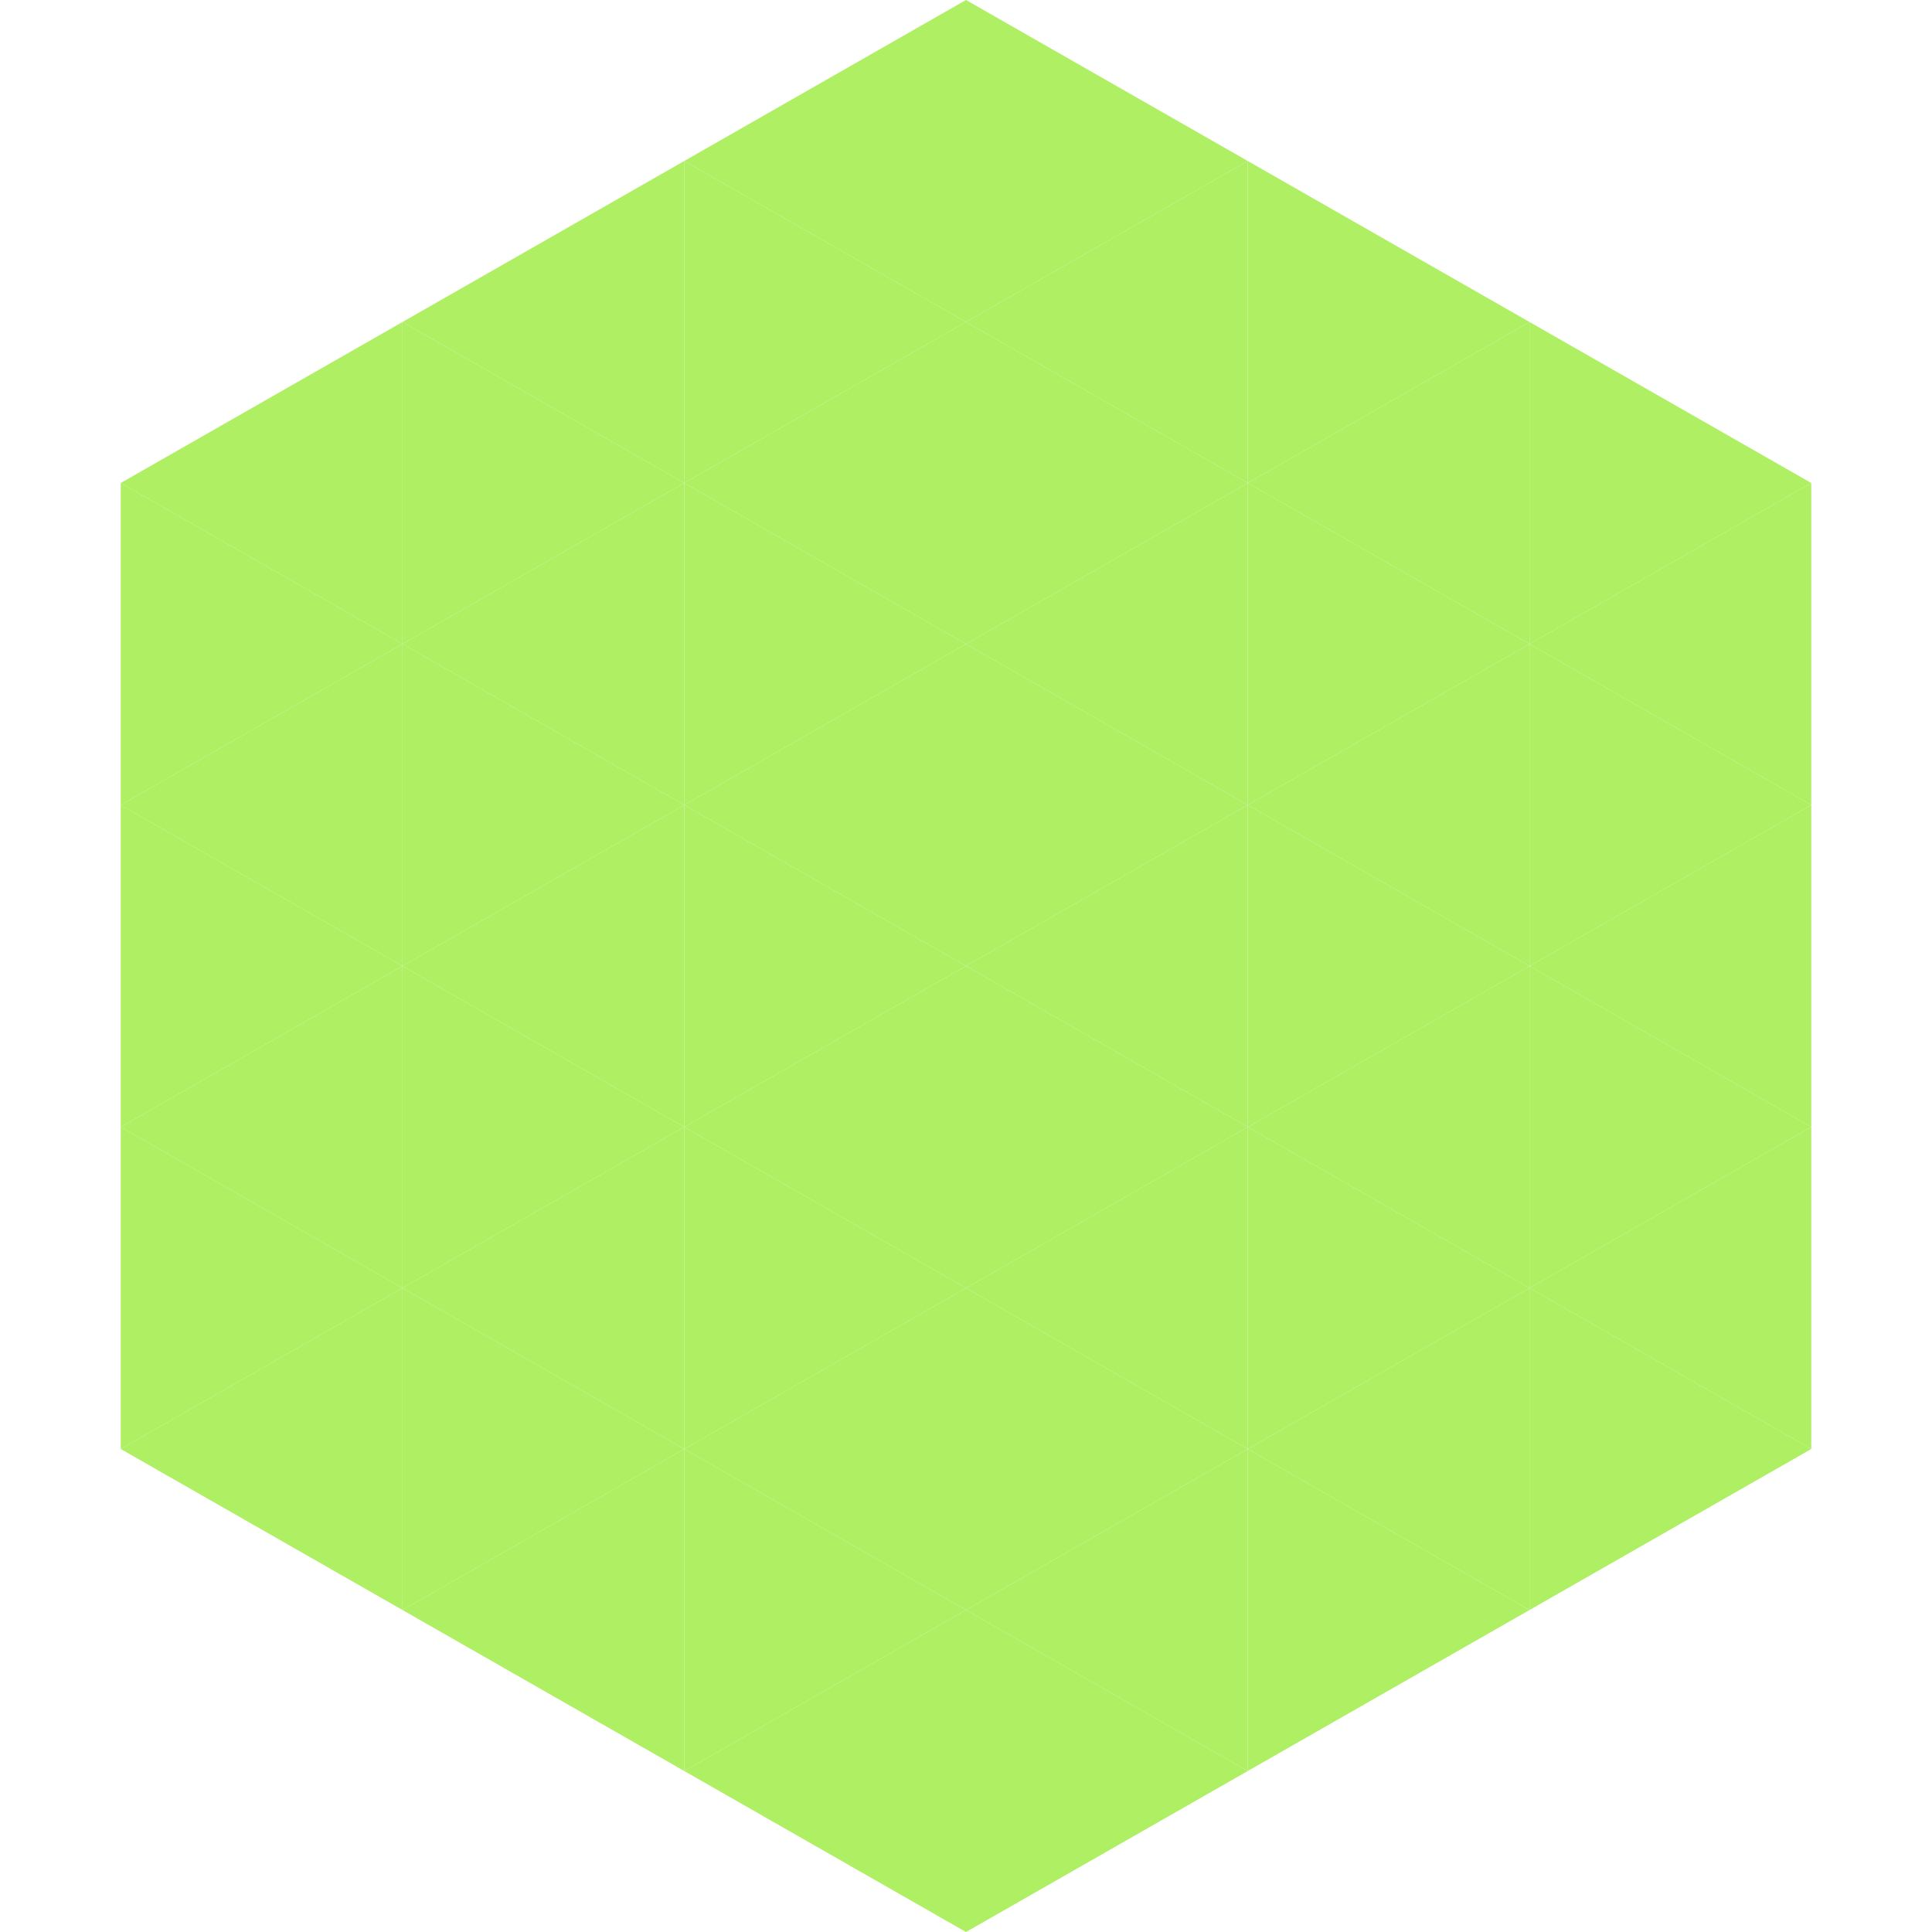
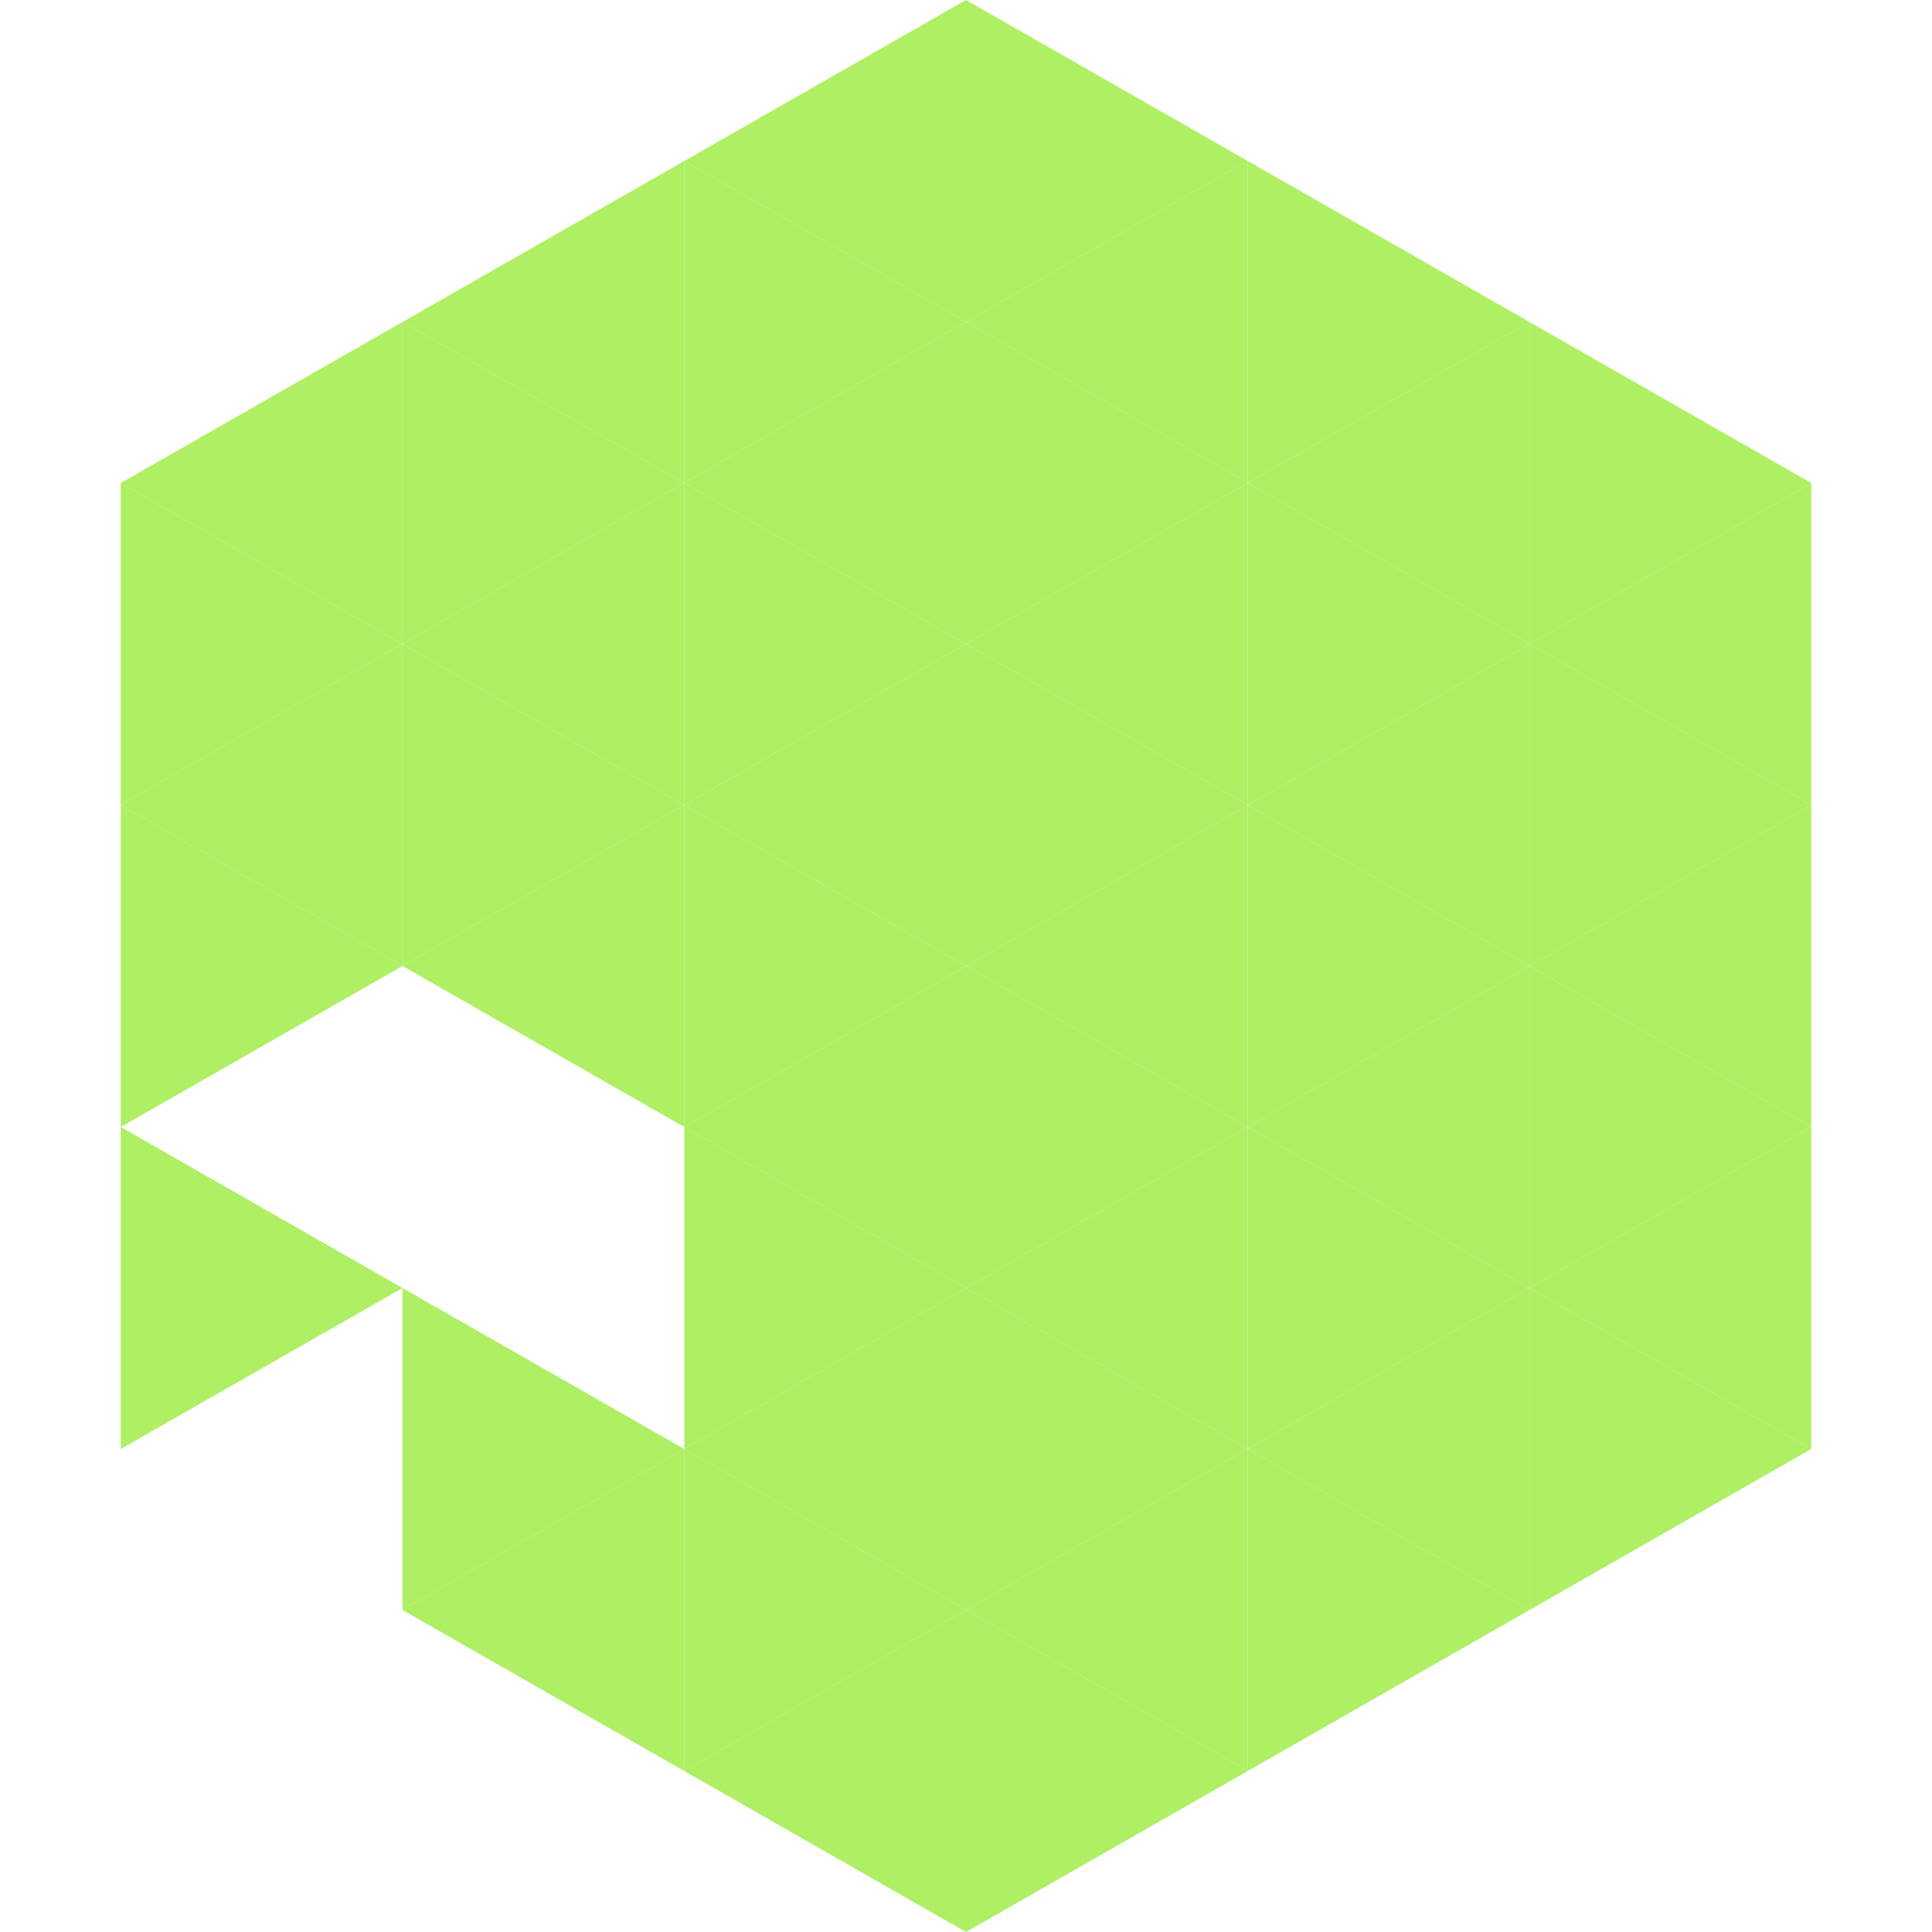
<svg xmlns="http://www.w3.org/2000/svg" width="240" height="240">
  <polygon points="50,40 15,60 50,80" style="fill:rgb(174,239,99)" />
  <polygon points="190,40 225,60 190,80" style="fill:rgb(174,239,99)" />
  <polygon points="15,60 50,80 15,100" style="fill:rgb(174,239,99)" />
  <polygon points="225,60 190,80 225,100" style="fill:rgb(174,239,99)" />
  <polygon points="50,80 15,100 50,120" style="fill:rgb(174,239,99)" />
  <polygon points="190,80 225,100 190,120" style="fill:rgb(174,239,99)" />
  <polygon points="15,100 50,120 15,140" style="fill:rgb(174,239,99)" />
  <polygon points="225,100 190,120 225,140" style="fill:rgb(174,239,99)" />
-   <polygon points="50,120 15,140 50,160" style="fill:rgb(174,239,99)" />
  <polygon points="190,120 225,140 190,160" style="fill:rgb(174,239,99)" />
  <polygon points="15,140 50,160 15,180" style="fill:rgb(174,239,99)" />
  <polygon points="225,140 190,160 225,180" style="fill:rgb(174,239,99)" />
-   <polygon points="50,160 15,180 50,200" style="fill:rgb(174,239,99)" />
  <polygon points="190,160 225,180 190,200" style="fill:rgb(174,239,99)" />
  <polygon points="15,180 50,200 15,220" style="fill:rgb(255,255,255); fill-opacity:0" />
  <polygon points="225,180 190,200 225,220" style="fill:rgb(255,255,255); fill-opacity:0" />
  <polygon points="50,0 85,20 50,40" style="fill:rgb(255,255,255); fill-opacity:0" />
  <polygon points="190,0 155,20 190,40" style="fill:rgb(255,255,255); fill-opacity:0" />
  <polygon points="85,20 50,40 85,60" style="fill:rgb(174,239,99)" />
  <polygon points="155,20 190,40 155,60" style="fill:rgb(174,239,99)" />
  <polygon points="50,40 85,60 50,80" style="fill:rgb(174,239,99)" />
  <polygon points="190,40 155,60 190,80" style="fill:rgb(174,239,99)" />
  <polygon points="85,60 50,80 85,100" style="fill:rgb(174,239,99)" />
  <polygon points="155,60 190,80 155,100" style="fill:rgb(174,239,99)" />
  <polygon points="50,80 85,100 50,120" style="fill:rgb(174,239,99)" />
  <polygon points="190,80 155,100 190,120" style="fill:rgb(174,239,99)" />
  <polygon points="85,100 50,120 85,140" style="fill:rgb(174,239,99)" />
  <polygon points="155,100 190,120 155,140" style="fill:rgb(174,239,99)" />
-   <polygon points="50,120 85,140 50,160" style="fill:rgb(174,239,99)" />
  <polygon points="190,120 155,140 190,160" style="fill:rgb(174,239,99)" />
-   <polygon points="85,140 50,160 85,180" style="fill:rgb(174,239,99)" />
  <polygon points="155,140 190,160 155,180" style="fill:rgb(174,239,99)" />
  <polygon points="50,160 85,180 50,200" style="fill:rgb(174,239,99)" />
  <polygon points="190,160 155,180 190,200" style="fill:rgb(174,239,99)" />
  <polygon points="85,180 50,200 85,220" style="fill:rgb(174,239,99)" />
  <polygon points="155,180 190,200 155,220" style="fill:rgb(174,239,99)" />
  <polygon points="120,0 85,20 120,40" style="fill:rgb(174,239,99)" />
  <polygon points="120,0 155,20 120,40" style="fill:rgb(174,239,99)" />
  <polygon points="85,20 120,40 85,60" style="fill:rgb(174,239,99)" />
  <polygon points="155,20 120,40 155,60" style="fill:rgb(174,239,99)" />
  <polygon points="120,40 85,60 120,80" style="fill:rgb(174,239,99)" />
  <polygon points="120,40 155,60 120,80" style="fill:rgb(174,239,99)" />
  <polygon points="85,60 120,80 85,100" style="fill:rgb(174,239,99)" />
  <polygon points="155,60 120,80 155,100" style="fill:rgb(174,239,99)" />
  <polygon points="120,80 85,100 120,120" style="fill:rgb(174,239,99)" />
  <polygon points="120,80 155,100 120,120" style="fill:rgb(174,239,99)" />
  <polygon points="85,100 120,120 85,140" style="fill:rgb(174,239,99)" />
  <polygon points="155,100 120,120 155,140" style="fill:rgb(174,239,99)" />
  <polygon points="120,120 85,140 120,160" style="fill:rgb(174,239,99)" />
  <polygon points="120,120 155,140 120,160" style="fill:rgb(174,239,99)" />
  <polygon points="85,140 120,160 85,180" style="fill:rgb(174,239,99)" />
  <polygon points="155,140 120,160 155,180" style="fill:rgb(174,239,99)" />
  <polygon points="120,160 85,180 120,200" style="fill:rgb(174,239,99)" />
  <polygon points="120,160 155,180 120,200" style="fill:rgb(174,239,99)" />
  <polygon points="85,180 120,200 85,220" style="fill:rgb(174,239,99)" />
  <polygon points="155,180 120,200 155,220" style="fill:rgb(174,239,99)" />
  <polygon points="120,200 85,220 120,240" style="fill:rgb(174,239,99)" />
  <polygon points="120,200 155,220 120,240" style="fill:rgb(174,239,99)" />
  <polygon points="85,220 120,240 85,260" style="fill:rgb(255,255,255); fill-opacity:0" />
  <polygon points="155,220 120,240 155,260" style="fill:rgb(255,255,255); fill-opacity:0" />
</svg>